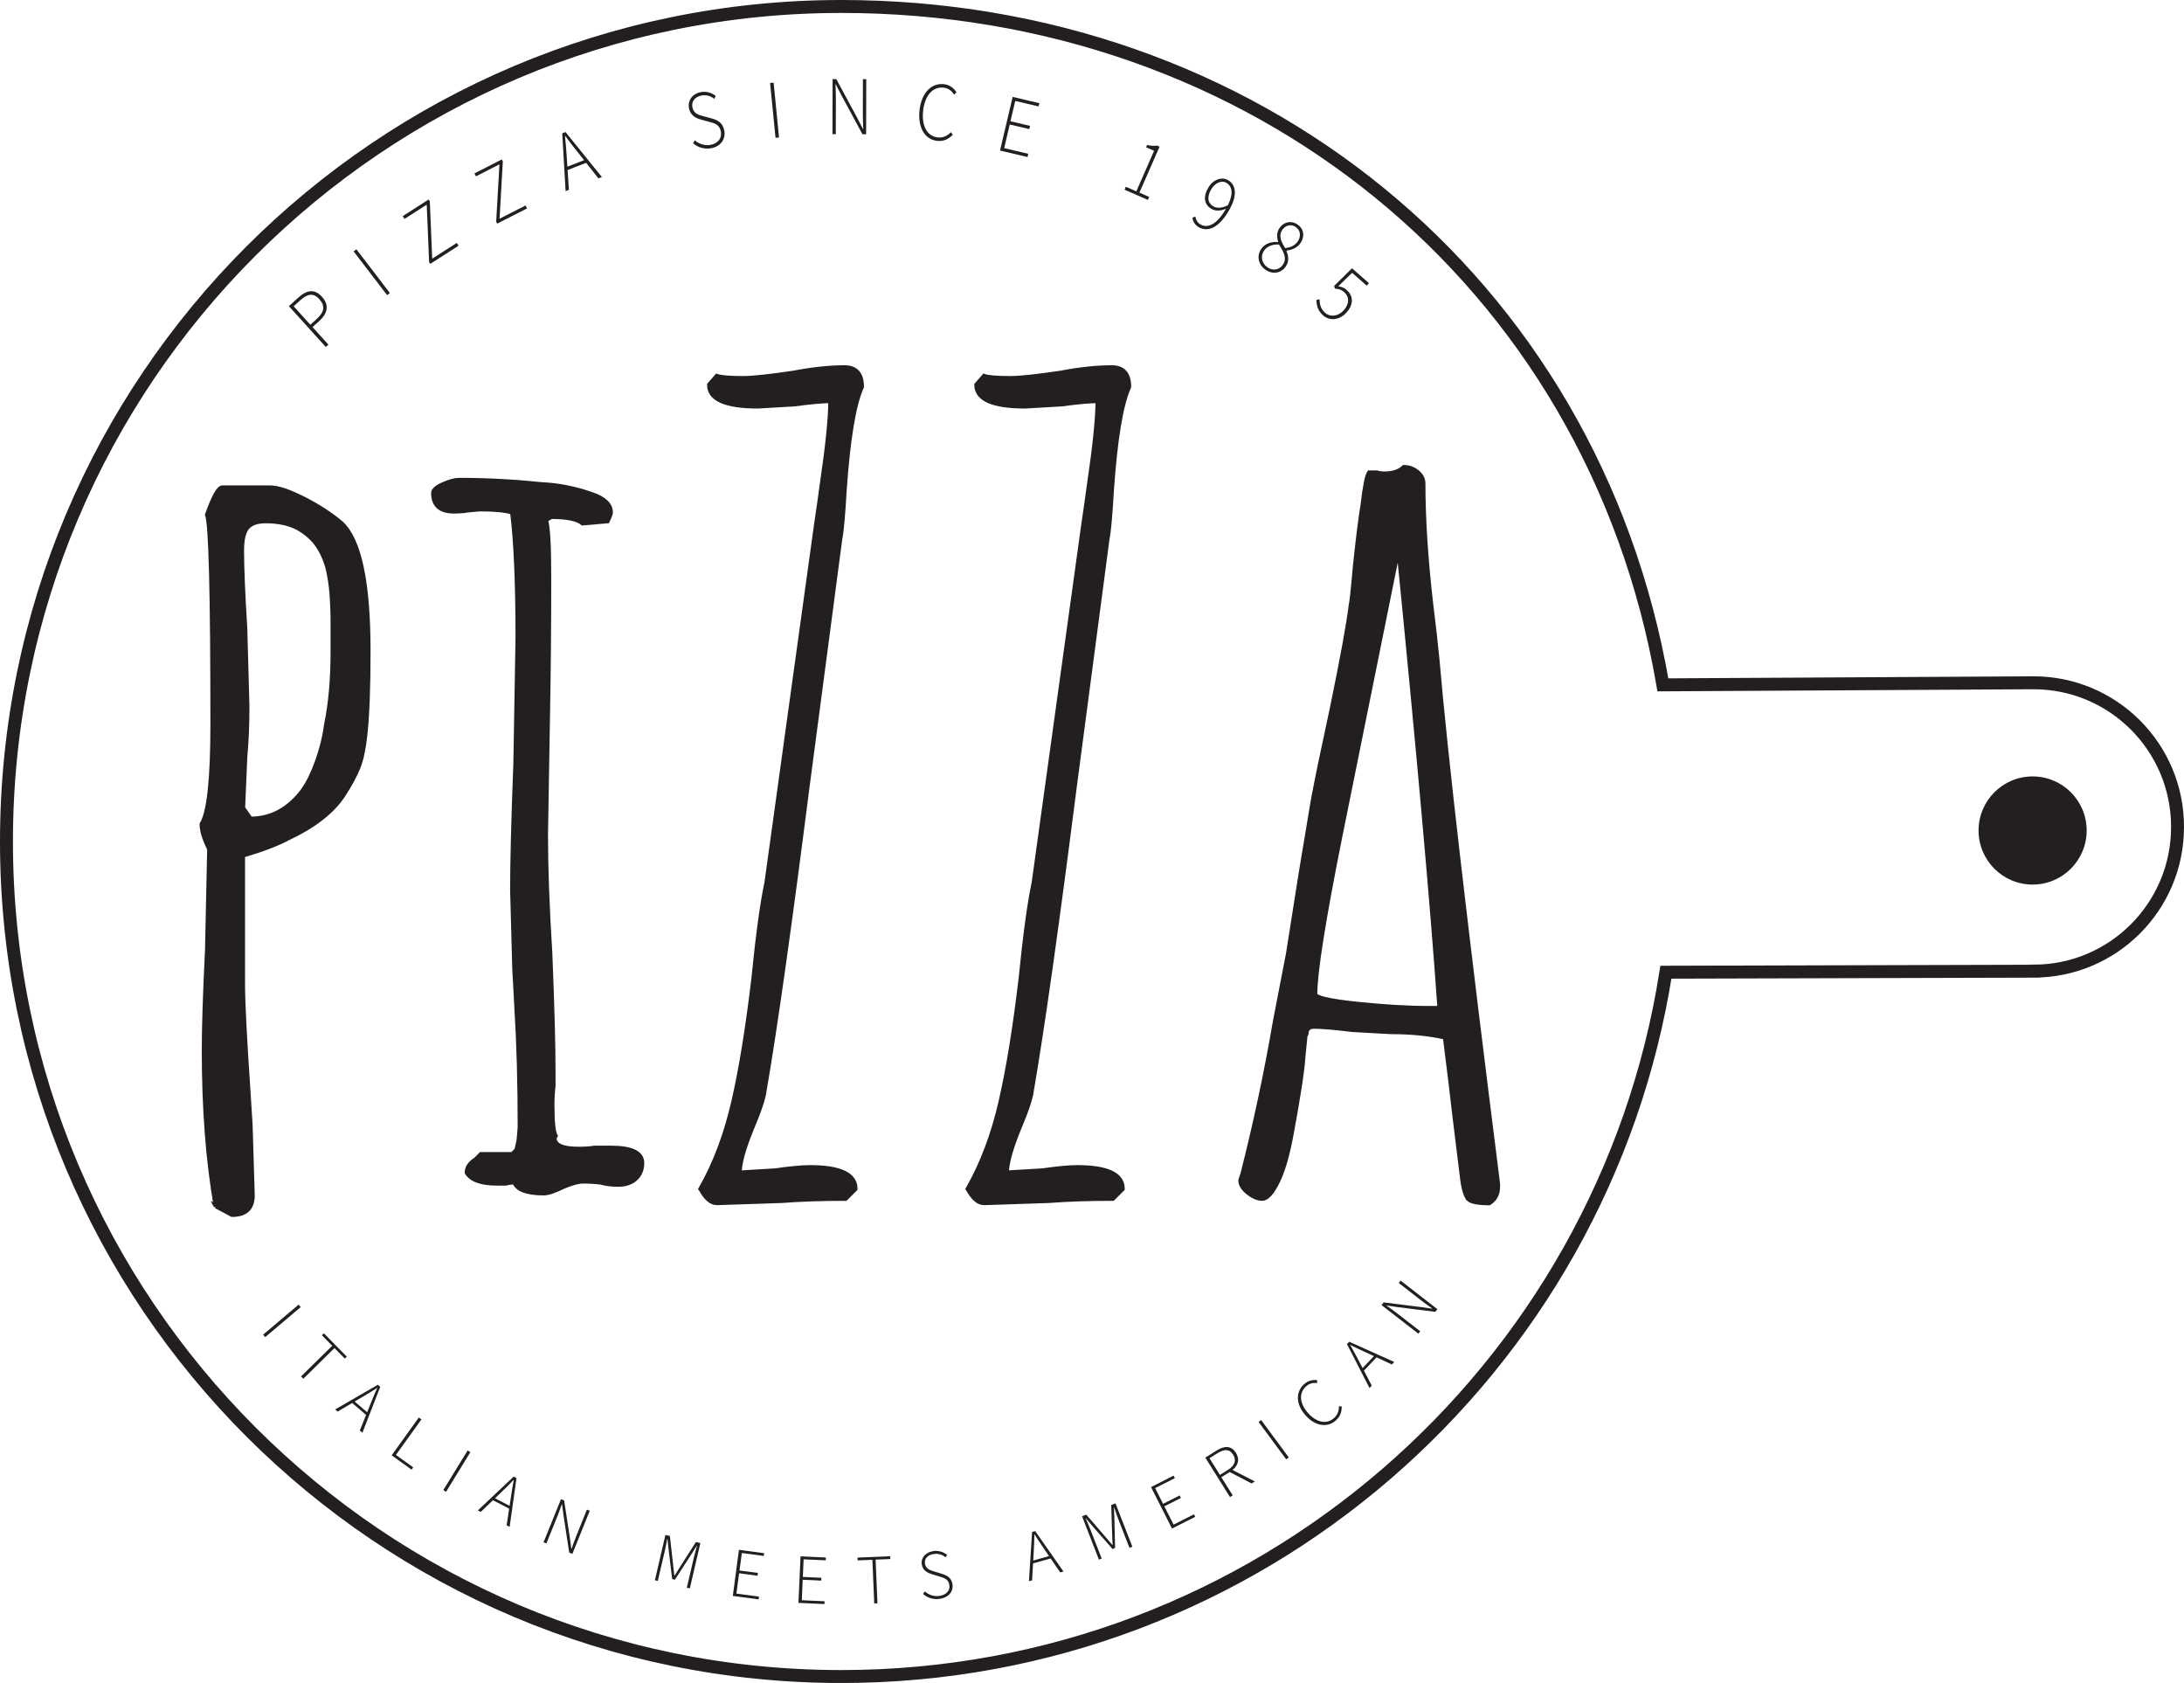
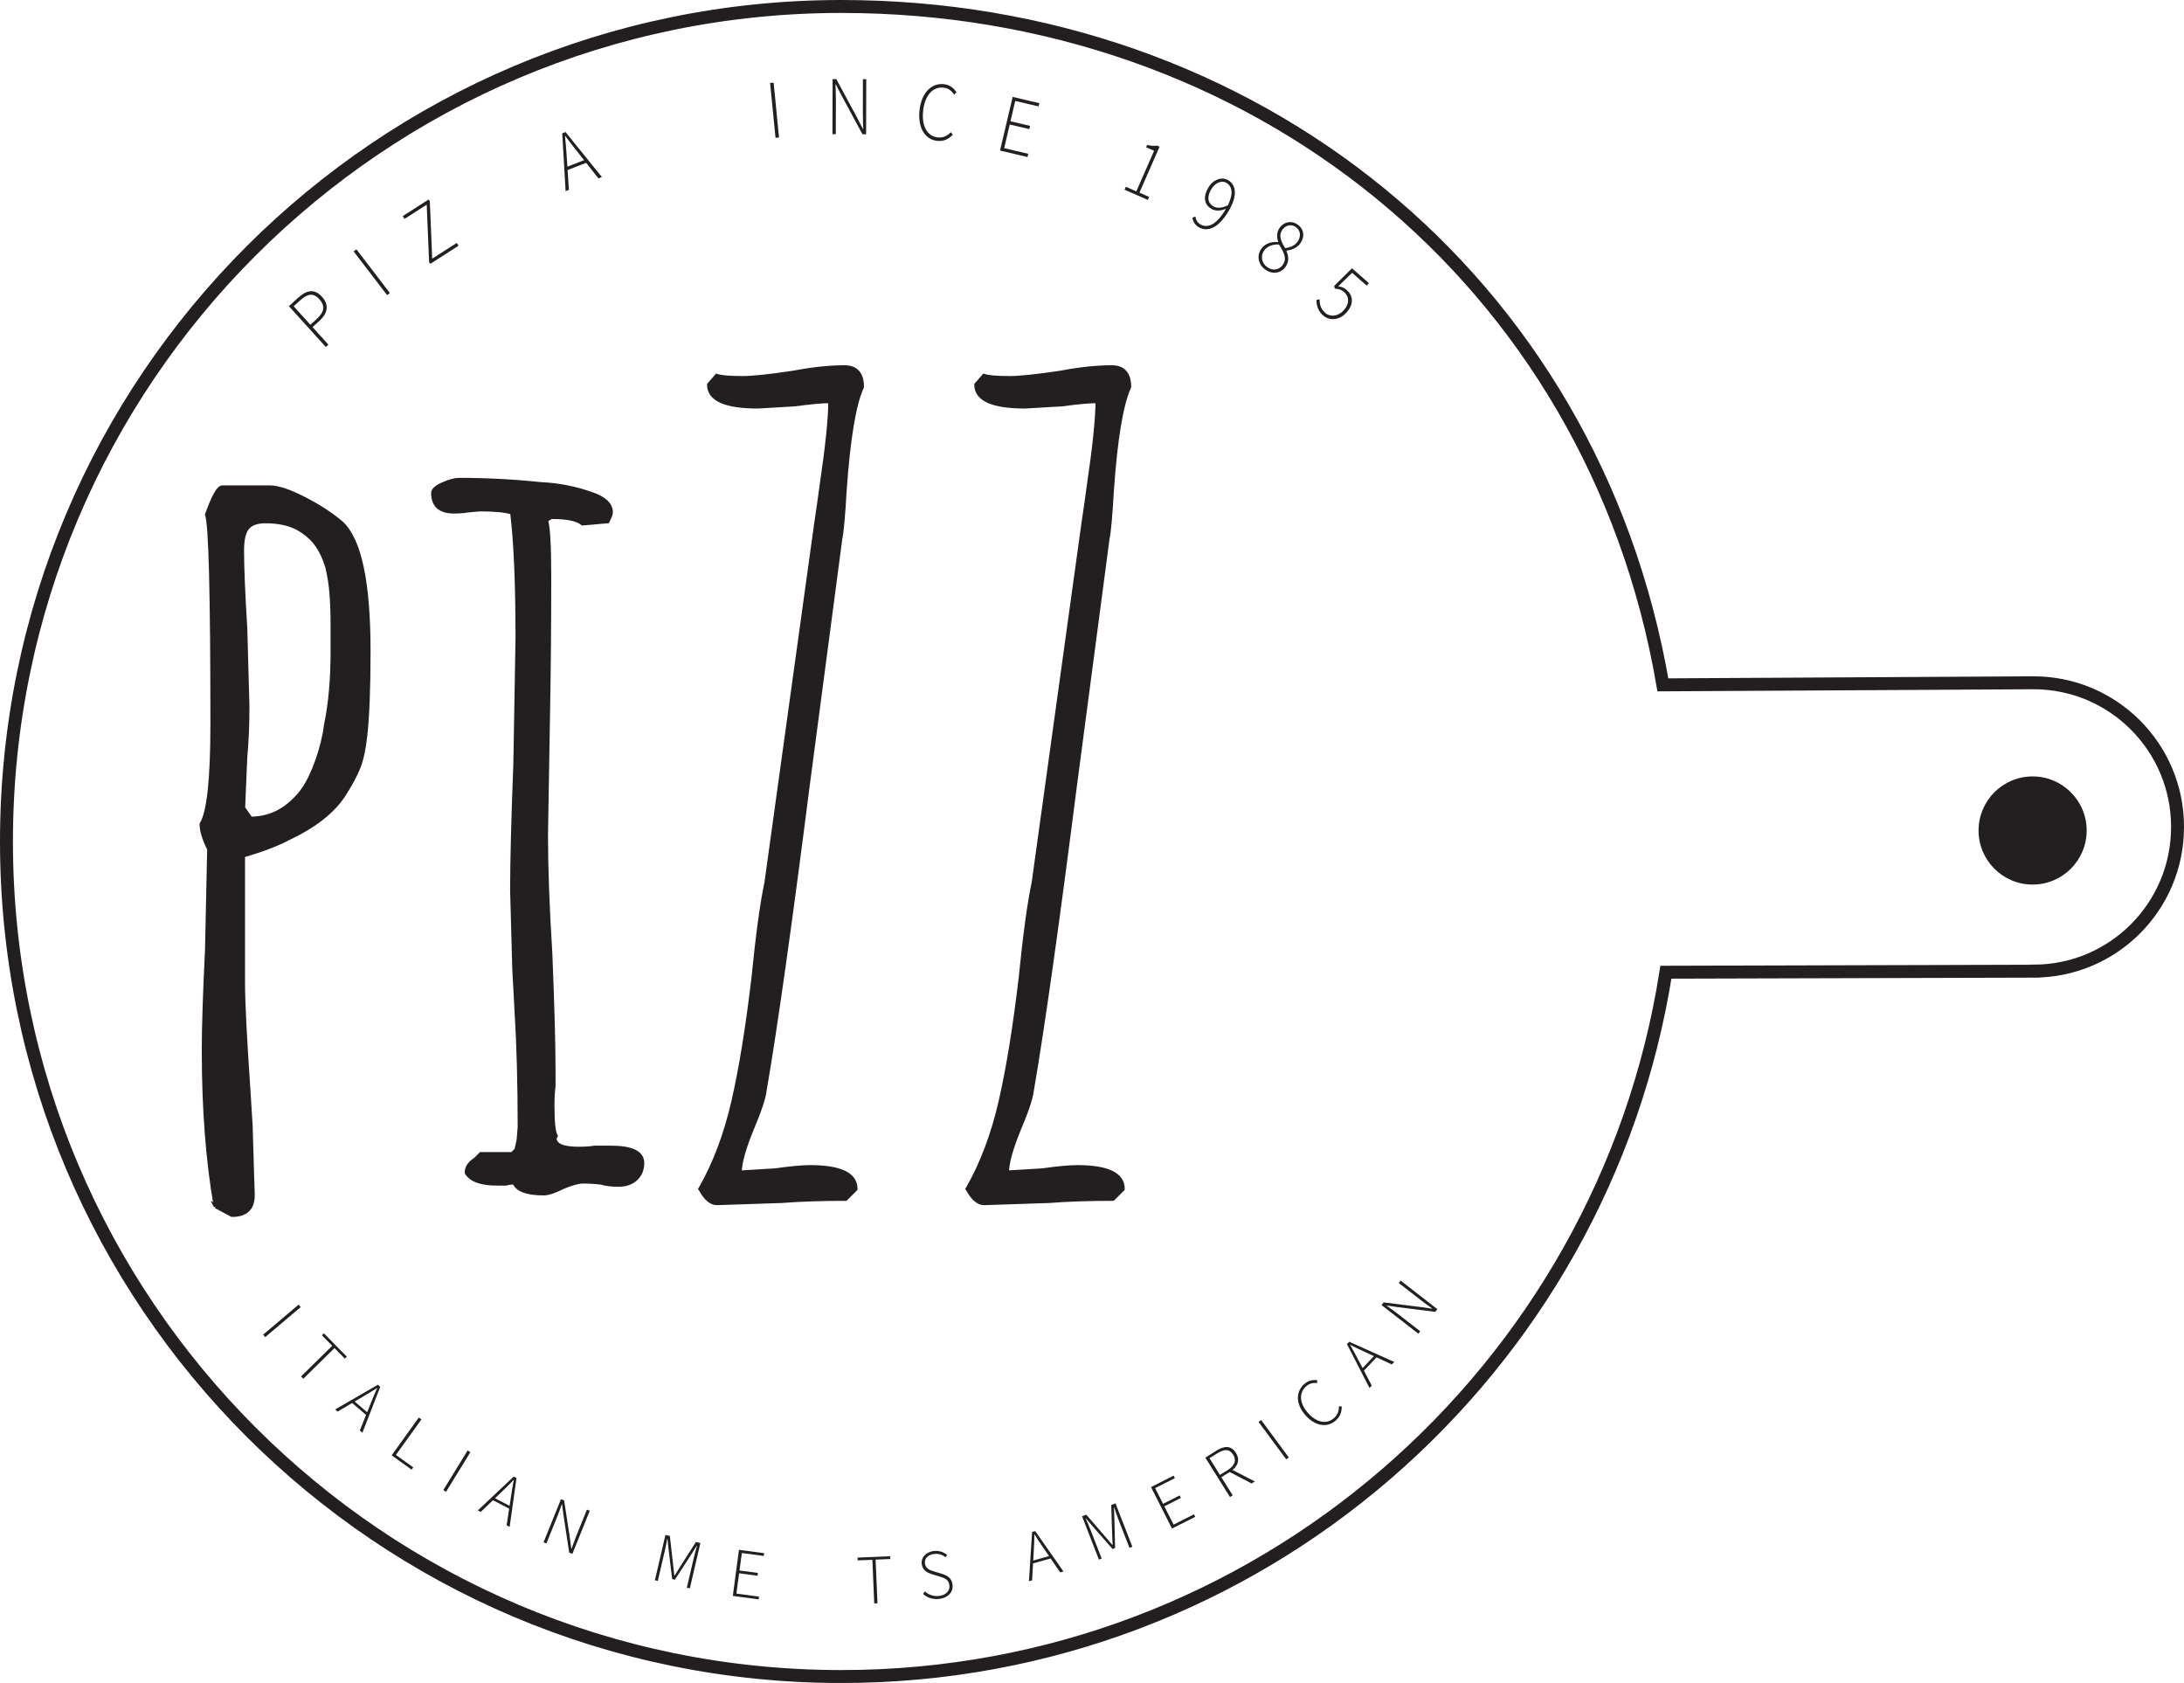
<svg xmlns="http://www.w3.org/2000/svg" id="Layer_1" viewBox="0 0 506.23 389.99">
  <defs>
    <style>.cls-1,.cls-2{stroke:#231f20;}.cls-1,.cls-3{fill:#231f20;}.cls-2{fill:none;stroke-width:3px;}</style>
  </defs>
  <g>
    <g>
      <path class="cls-1" d="M50.03,279.51c-1.84-10.53-2.76-22.57-2.76-36.12,0-5.35,.25-13.12,.75-23.32l.5-23.32c-1.17-2.34-1.76-4.26-1.76-5.77,1.67-2.67,2.51-10.37,2.51-23.07,0-30.43-.42-46.65-1.25-48.66,1.5-4.18,2.67-6.27,3.51-6.27h11.04c1.84,0,4.47,.88,7.9,2.63,3.43,1.76,6.31,3.64,8.65,5.64,4.18,3.85,6.27,13.71,6.27,29.59,0,8.53-.25,15.05-.75,19.56-.34,3.18-.88,5.69-1.63,7.52-.75,1.84-1.88,3.93-3.39,6.27-2.51,3.85-6.77,7.19-12.79,10.03-2.51,1.34-6.02,2.68-10.53,4.01v29.85c0,4.18,.42,12.38,1.25,24.58l.5,8.03,.5,16.3c0,3.01-1.59,4.51-4.77,4.51l-3.76-2.01Zm20.32-96.56c1.17-1.67,2.26-3.93,3.26-6.77,1-2.84,1.67-5.6,2.01-8.28,1-4.85,1.5-10.45,1.5-16.8v-6.77c0-2.34-.09-4.6-.25-6.77-.17-2.17-.5-4.26-1-6.27-.67-2.17-1.55-3.97-2.63-5.39-1.09-1.42-2.55-2.63-4.39-3.64-2.01-1-4.43-1.5-7.27-1.5-2.01,0-3.43,.5-4.26,1.5-.84,1-1.25,2.76-1.25,5.27,0,4.01,.25,10.03,.75,18.06l.5,18.06c0,4.35-.17,8.28-.5,11.79l-.5,11.79,1.76,2.51c4.85,0,8.94-2.26,12.29-6.77Z" />
      <path class="cls-1" d="M119.25,273.99c-.84,0-1.5,.09-2.01,.25h-2.01c-3.68,0-6.02-.83-7.02-2.51,0-1.17,.67-2.17,2.01-3.01l1.25-1.25h7.27l1-1,.5-2.26,.25-3.01c0-10.2-.25-19.31-.75-27.34l-.5-9.28-.5-18.31c0-6.52,.25-16.3,.75-29.34l.5-29.09c0-12.71-.42-22.4-1.25-29.09-1.5-.5-4.01-.75-7.52-.75l-2.76,.25c-1,.17-2.09,.25-3.26,.25-3.18,0-4.77-1.42-4.77-4.26,0-.67,.75-1.34,2.26-2.01,1.5-.67,2.76-1,3.76-1,6.35,0,12.7,.34,19.06,1,3.84,.17,7.69,.92,11.54,2.26,3.01,1,4.51,2.43,4.51,4.26,0,.34-.25,1-.75,2.01l-5.77,.5c-1.17-1-3.6-1.5-7.27-1.5l-1.25,.75c.5,1.5,.75,5.94,.75,13.29,0,11.04-.09,20.99-.25,29.85l-.5,29.85c0,7.52,.33,16.64,1,27.34,.5,12.21,.75,21.4,.75,27.59v3.26c-.17,1.17-.25,2.68-.25,4.51,0,3.85,.25,6.19,.75,7.02l-.25,.5c0,1.67,1.84,2.51,5.52,2.51,1.5,0,2.76-.08,3.76-.25h3.76c4.85,0,7.27,1.17,7.27,3.51,0,1.5-.5,2.72-1.5,3.64-1,.92-2.34,1.38-4.01,1.38-1.5,0-2.85-.16-4.01-.5-1.34-.17-2.76-.25-4.26-.25-1,0-2.51,.42-4.51,1.25-2.01,1-3.51,1.5-4.51,1.5-3.85,0-6.11-.83-6.77-2.51Z" />
      <path class="cls-1" d="M162.39,275.5c3.34-5.85,5.89-12.62,7.65-20.31,1.76-7.69,3.3-17.22,4.64-28.59,1-10.03,2.01-17.39,3.01-22.07l11.54-83.27c.5-3.34,.92-6.27,1.25-8.78,1.34-9.03,2.01-15.55,2.01-19.56-1.84,0-4.6,.25-8.28,.75l-8.53,.5c-7.52,0-11.29-1.67-11.29-5.02l1.76-2.01c1,.34,3.01,.5,6.02,.5,2.34,0,6.27-.42,11.79-1.25,4.35-.83,8.28-1.25,11.79-1.25,2.67,0,4.01,1.5,4.01,4.51-1.84,4.01-3.18,12.04-4.01,24.08-.34,5.85-.67,9.53-1,11.04l-7.52,56.93c-4.18,32.77-7.52,56.43-10.03,70.98-.17,1.67-1.17,4.68-3.01,9.03-1.84,4.51-2.76,7.86-2.76,10.03l8.28-.5c3.51-.5,6.18-.75,8.03-.75,7.02,0,10.53,1.67,10.53,5.02l-2.26,2.26c-5.52,0-10.45,.16-14.8,.5l-15.05,.5c-1.34,0-2.59-1.09-3.76-3.26Z" />
      <path class="cls-1" d="M224.33,275.5c3.34-5.85,5.89-12.62,7.65-20.31,1.76-7.69,3.3-17.22,4.64-28.59,1-10.03,2.01-17.39,3.01-22.07l11.54-83.27c.5-3.34,.92-6.27,1.25-8.78,1.34-9.03,2.01-15.55,2.01-19.56-1.84,0-4.6,.25-8.28,.75l-8.53,.5c-7.52,0-11.29-1.67-11.29-5.02l1.76-2.01c1,.34,3.01,.5,6.02,.5,2.34,0,6.27-.42,11.79-1.25,4.35-.83,8.28-1.25,11.79-1.25,2.67,0,4.01,1.5,4.01,4.51-1.84,4.01-3.18,12.04-4.01,24.08-.34,5.85-.67,9.53-1,11.04l-7.52,56.93c-4.18,32.77-7.52,56.43-10.03,70.98-.17,1.67-1.17,4.68-3.01,9.03-1.84,4.51-2.76,7.86-2.76,10.03l8.28-.5c3.51-.5,6.18-.75,8.03-.75,7.02,0,10.53,1.67,10.53,5.02l-2.26,2.26c-5.52,0-10.45,.16-14.8,.5l-15.05,.5c-1.34,0-2.59-1.09-3.76-3.26Z" />
-       <path class="cls-1" d="M340.45,277.88c-.67-.59-1.17-2.13-1.5-4.64-1.51-12.2-2.43-19.81-2.76-22.82l-1.25-10.03c-3.68-.83-7.86-1.25-12.54-1.25l-9.03-.5c-4.01-.5-6.94-.75-8.78-.75-1,0-1.59,.42-1.76,1.25,0,.5-.09,.75-.25,.75l-.5,5.02c-.17,3.01-1.09,9.03-2.76,18.06-.84,4.51-1.84,8.03-3.01,10.53-1.34,2.85-2.6,4.26-3.76,4.26-1,0-2.09-.46-3.26-1.38-1.17-.92-1.76-1.88-1.76-2.88l.25-.75,.25-.75c3.01-11.87,5.52-23.66,7.52-35.36l3.01-15.55,3.01-19.06,2.76-16.55c.83-4.51,2.34-11.79,4.51-21.82,2.34-11.37,3.76-19.14,4.26-23.32,.16-.5,.5-3.59,1-9.28,.67-6.35,1.25-11.04,1.76-14.04,.5-4.35,1-6.85,1.5-7.52h1.76c.5,.17,1.09,.25,1.76,.25,2.01,0,3.51-.5,4.51-1.5,1.17,0,2.21,.38,3.13,1.13,.92,.75,1.38,1.63,1.38,2.63,0,8.03,.58,17.22,1.76,27.59,.67,5.35,1.17,9.78,1.5,13.29,1.84,21.57,6.52,62.03,14.04,121.39v.75c0,1.67-.67,2.92-2.01,3.76-2.51,0-4.1-.29-4.77-.88Zm-6.77-44.27c-1.67-24.08-4.85-59.6-9.53-106.59l-13.54,66.96c-3.85,19.23-5.77,31.35-5.77,36.37,0,.84,3.17,1.59,9.53,2.26,6.35,.67,11.95,1,16.8,1h2.51Z" />
    </g>
    <path class="cls-2" d="M471.36,225.04c18.43,0,33.37-14.94,33.37-33.37v-.08c0-18.43-14.94-33.37-33.37-33.37l-85.92,.48C369.22,64.38,290.12,1.5,195,1.5,88.13,1.5,1.5,88.13,1.5,195s86.63,193.5,193.5,193.5c96.56,0,176.6-70.73,191.14-163.21l85.22-.24Z" />
    <circle class="cls-3" cx="471.14" cy="192.45" r="12.53" />
  </g>
  <g>
    <path class="cls-3" d="M69.22,302.32l.48,.57-8.23,6.96-.48-.57,8.23-6.96Z" />
    <path class="cls-3" d="M77.01,311.86l-2.4-2.44,.46-.45,5.32,5.41-.46,.45-2.4-2.44-7.22,7.1-.53-.53,7.22-7.1Z" />
    <path class="cls-3" d="M87.57,320.88l.57,.49-4.14,10.64-.6-.52,2.5-6.21c.5-1.25,.95-2.36,1.52-3.6l-.05-.04c-1.14,.75-2.16,1.37-3.33,2.05l-5.78,3.41-.57-.49,9.88-5.72Zm-5.76,3.56l3.66,3.13-.41,.48-3.65-3.13,.41-.48Z" />
    <path class="cls-3" d="M97.07,328.48l.61,.44-5.91,8.23,4.01,2.88-.38,.53-4.62-3.32,6.29-8.75Z" />
    <path class="cls-3" d="M108.39,336.12l.64,.39-5.64,9.18-.64-.39,5.64-9.18Z" />
    <path class="cls-3" d="M119.06,342.17l.66,.34-1.59,11.31-.7-.36,1.01-6.62c.2-1.34,.38-2.51,.65-3.85l-.06-.03c-.94,1-1.79,1.83-2.76,2.76l-4.84,4.64-.67-.35,8.3-7.84Zm-4.78,4.79l4.27,2.2-.29,.56-4.27-2.21,.29-.56Z" />
    <path class="cls-3" d="M130.03,347.4l.73,.29,1.34,8.74,.32,2.45,.06,.02c.36-1,.7-1.98,1.09-2.95l2.47-6.13,.66,.26-4.03,10-.73-.29-1.34-8.74-.32-2.45-.06-.02c-.35,.98-.67,1.9-1.06,2.87l-2.51,6.21-.66-.26,4.04-10Z" />
    <path class="cls-3" d="M154.24,355.69l1.03,.24,.75,6.66c.1,.84,.19,1.68,.28,2.52h.06c.46-.7,.88-1.42,1.34-2.13l3.61-5.65,1.03,.24-2.44,10.5-.7-.16,1.61-6.9c.2-.85,.51-1.95,.75-2.81h-.06s-1.36,2.14-1.36,2.14l-3.71,5.73-.63-.15-.81-6.78-.28-2.53h-.06c-.16,.87-.37,1.99-.57,2.84l-1.61,6.9-.67-.16,2.44-10.5Z" />
    <path class="cls-3" d="M171.3,359.14l5.82,.78-.09,.64-5.08-.68-.54,4.05,4.26,.57-.08,.64-4.27-.57-.63,4.71,5.24,.7-.09,.64-5.98-.8,1.42-10.69Z" />
-     <path class="cls-3" d="M185.56,360.65l5.86,.27-.03,.65-5.12-.23-.18,4.08,4.3,.2-.03,.65-4.3-.2-.21,4.75,5.28,.24-.03,.65-6.03-.28,.49-10.77Z" />
    <path class="cls-3" d="M202.21,361.45l-3.41,.14-.03-.65,7.57-.32,.03,.65-3.41,.14,.43,10.12-.75,.03-.43-10.12Z" />
    <path class="cls-3" d="M213.96,369.35l.41-.57c.88,.78,2.07,1.21,3.31,1.05,1.63-.21,2.54-1.21,2.38-2.49-.17-1.33-1.09-1.65-2.2-1.99l-1.71-.52c-.98-.29-2.3-.8-2.5-2.38-.2-1.55,.99-2.8,2.76-3.03,1.28-.16,2.39,.29,3.13,.9l-.37,.55c-.71-.58-1.61-.91-2.68-.77-1.41,.18-2.25,1.05-2.1,2.21,.16,1.25,1.28,1.58,2.1,1.83l1.7,.52c1.26,.38,2.39,.91,2.6,2.54,.21,1.64-.97,3.05-3.04,3.31-1.56,.2-2.84-.31-3.8-1.15Z" />
    <path class="cls-3" d="M239.23,355l.72-.2,6.55,9.36-.76,.21-3.78-5.53c-.77-1.11-1.44-2.1-2.15-3.26l-.06,.02c0,1.37-.06,2.56-.14,3.91l-.38,6.7-.73,.2,.73-11.4Zm-.24,6.76l4.63-1.3,.17,.61-4.63,1.3-.17-.61Z" />
    <path class="cls-3" d="M250.8,351.37l.99-.38,4.38,5.08c.55,.64,1.1,1.28,1.66,1.93l.06-.02c-.03-.85-.08-1.68-.11-2.53l-.21-6.7,.99-.38,3.91,10.05-.67,.26-2.57-6.6c-.32-.81-.68-1.89-.97-2.75l-.06,.02,.1,2.54,.17,6.82-.6,.23-4.5-5.14-1.66-1.94-.06,.02c.37,.82,.83,1.87,1.14,2.68l2.57,6.6-.64,.25-3.91-10.05Z" />
    <path class="cls-3" d="M266.79,344.6l5.24-2.65,.29,.58-4.57,2.31,1.84,3.64,3.84-1.94,.29,.58-3.84,1.94,2.15,4.24,4.72-2.39,.29,.58-5.38,2.72-4.87-9.62Z" />
    <path class="cls-3" d="M279.38,337.77l2.6-1.63c1.81-1.13,3.41-1.21,4.5,.54,1.04,1.67,.4,3.27-1.41,4.4l-1.97,1.23,2.63,4.2-.63,.4-5.72-9.14Zm5.19,2.88c1.61-1.01,2.1-2.21,1.26-3.56-.86-1.38-2.07-1.31-3.68-.31l-1.8,1.13,2.42,3.87,1.8-1.13Zm.24,.34l.49-.56,5.56,2.87-.74,.46-5.32-2.77Z" />
    <path class="cls-3" d="M291.72,329.51l.6-.45,6.41,8.67-.6,.44-6.41-8.67Z" />
    <path class="cls-3" d="M302.55,327.9c-2.24-2.58-2.25-5.41-.2-7.21,.94-.82,2.08-.99,2.95-.86v.67c-.87-.12-1.76,.06-2.5,.7-1.77,1.54-1.63,3.92,.33,6.17,1.97,2.26,4.33,2.77,6.06,1.26,.83-.73,1.16-1.61,1.17-2.78l.64,.07c0,1.26-.34,2.34-1.39,3.26-1.99,1.74-4.82,1.31-7.07-1.28Z" />
    <path class="cls-3" d="M312.22,311.46l.52-.54,10.43,4.68-.55,.58-6.08-2.82c-1.23-.56-2.31-1.07-3.52-1.7l-.05,.05c.7,1.18,1.26,2.23,1.88,3.43l3.11,5.95-.52,.55-5.22-10.16Zm3.27,5.93l3.31-3.49,.46,.43-3.31,3.49-.46-.43Z" />
    <path class="cls-3" d="M320.24,302.42l.48-.62,8.77,1.1,2.45,.36,.04-.05c-.86-.61-1.72-1.21-2.54-1.85l-5.22-4.05,.43-.56,8.52,6.62-.48,.62-8.77-1.1-2.45-.36-.04,.05c.84,.6,1.65,1.16,2.47,1.8l5.29,4.11-.43,.56-8.52-6.61Z" />
  </g>
  <g>
    <path class="cls-3" d="M66.96,70.95l2.17-1.97c1.95-1.77,3.76-2.14,5.51-.2,1.68,1.86,1.34,3.8-.58,5.54l-1.62,1.47,3.68,4.07-.6,.55-8.56-9.46Zm6.45,2.96c1.76-1.6,2.02-3,.62-4.56-1.43-1.58-2.76-1.29-4.54,.33l-1.42,1.29,3.87,4.28,1.47-1.33Z" />
    <path class="cls-3" d="M81.96,58.26l.65-.49,7.76,10.13-.64,.49-7.76-10.13Z" />
-     <path class="cls-3" d="M99.46,60.72l-.55-13.29-5.15,3.3-.41-.65,6-3.85,.28,.43,.55,13.28,5.7-3.65,.41,.65-6.55,4.2-.28-.43Z" />
-     <path class="cls-3" d="M115.01,51.36l.76-13.28-5.45,2.78-.35-.68,6.35-3.24,.23,.46-.76,13.28,6.03-3.07,.35,.68-6.93,3.53-.23-.46Z" />
+     <path class="cls-3" d="M99.46,60.72l-.55-13.29-5.15,3.3-.41-.65,6-3.85,.28,.43,.55,13.28,5.7-3.65,.41,.65-6.55,4.2-.28-.43" />
    <path class="cls-3" d="M130.32,30.89l.76-.29,8.43,10.42-.8,.31-4.88-6.17c-.99-1.24-1.85-2.34-2.8-3.64l-.07,.03c.18,1.6,.28,2.99,.39,4.58l.51,7.86-.76,.3-.78-13.38Zm.68,7.93l4.87-1.89,.27,.7-4.87,1.88-.27-.7Z" />
-     <path class="cls-3" d="M160.65,33.22l.4-.7c1.03,.87,2.35,1.3,3.68,1.04,1.74-.34,2.65-1.58,2.36-3.07-.3-1.57-1.33-1.88-2.56-2.22l-1.9-.52c-1.09-.29-2.56-.81-2.93-2.67-.35-1.82,.82-3.37,2.72-3.73,1.38-.27,2.62,.2,3.48,.88l-.35,.67c-.82-.65-1.83-.98-2.97-.76-1.51,.29-2.35,1.37-2.09,2.73,.28,1.46,1.53,1.79,2.45,2.03l1.89,.51c1.4,.38,2.68,.93,3.05,2.85,.37,1.92-.78,3.65-3,4.08-1.67,.32-3.11-.2-4.23-1.14Z" />
    <path class="cls-3" d="M178.51,19.23l.81-.08,1.25,12.71-.81,.08-1.26-12.71Z" />
    <path class="cls-3" d="M192.99,18.33h.85s4.87,9.01,4.87,9.01l1.31,2.55h.07c-.04-1.25-.1-2.49-.09-3.72l.02-7.83h.77s-.03,12.77-.03,12.77h-.85s-4.87-9.02-4.87-9.02l-1.31-2.55h-.07c.04,1.22,.1,2.38,.09,3.62l-.02,7.93h-.77s.03-12.77,.03-12.77Z" />
    <path class="cls-3" d="M213.14,25.46c.49-4.02,2.79-6.3,5.73-5.95,1.35,.16,2.3,1.02,2.82,1.88l-.54,.54c-.53-.86-1.31-1.48-2.37-1.61-2.53-.31-4.37,1.72-4.79,5.23-.43,3.52,.85,5.99,3.33,6.29,1.19,.14,2.15-.28,3.11-1.21l.41,.61c-1.02,1.02-2.15,1.58-3.65,1.4-2.85-.34-4.53-3.15-4.04-7.18Z" />
    <path class="cls-3" d="M234.71,22.45l6.2,1.46-.18,.75-5.41-1.27-1.1,4.71,4.54,1.07-.17,.75-4.54-1.07-1.29,5.48,5.58,1.31-.17,.75-6.37-1.5,2.92-12.43Z" />
    <path class="cls-3" d="M260.96,43.28l2.43,1.06,4.12-9.4-1.85-.81,.24-.54c.91,.22,1.68,.25,2.3,.15l.58,.25-4.67,10.65,2.25,.99-.3,.69-5.4-2.36,.3-.69Z" />
    <path class="cls-3" d="M276.39,50.44l.7-.27c.1,.83,.52,1.48,1.16,1.84,1.57,.89,3.71,.27,6-3.77,1.5-2.63,1.73-4.89-.01-5.89-1.13-.65-2.66,.06-3.53,1.59-.89,1.56-.91,3.06,.59,3.91,.71,.4,1.92,.45,3.44-.34l-.44,.8c-1.23,.57-2.5,.66-3.44,.13-1.71-.98-2.07-2.71-.83-4.88,1.11-1.96,3.15-2.66,4.6-1.83,1.96,1.11,2.17,3.64,.31,6.9-2.56,4.51-5.18,5.11-7.07,4.03-.91-.52-1.34-1.33-1.48-2.22Z" />
    <path class="cls-3" d="M292.37,57.63c.97-1.37,2.64-1.65,3.86-1.54l.04-.06c-.32-.96-.42-2.18,.34-3.25,1.04-1.45,2.82-1.71,4.16-.75,1.57,1.12,1.68,2.9,.6,4.41-.79,1.11-2.27,1.54-3.14,1.63l-.04,.06c.41,1.1,.74,2.36-.22,3.71-1.05,1.47-3,1.84-4.67,.64-1.69-1.2-2.06-3.27-.93-4.85Zm4.97,3.74c1.11-1.55,.11-3.08-.88-4.71-1.36-.06-2.66,.29-3.44,1.39-.89,1.24-.62,2.91,.71,3.86,1.29,.93,2.79,.62,3.61-.53Zm3.42-5.35c.8-1.12,.79-2.56-.4-3.41-1.03-.73-2.33-.47-3.11,.62-1.02,1.43-.19,2.89,.63,4.26,1.27-.14,2.25-.61,2.88-1.48Z" />
    <path class="cls-3" d="M305.14,69.5l.73-.15c0,1.02,.16,2.15,1.32,3.17,1.13,.99,2.99,.84,4.31-.65,1.31-1.49,1.29-3.11,.03-4.22-.64-.56-1.29-.69-2.12-.76l-.16-.64,4.13-4.08,3.92,3.44-.51,.58-3.38-2.97-3.22,3.12c.69,.1,1.32,.29,1.94,.84,1.44,1.26,1.8,3.17,.01,5.2-1.75,1.99-4.07,1.93-5.43,.73-1.36-1.19-1.55-2.52-1.57-3.6Z" />
  </g>
</svg>